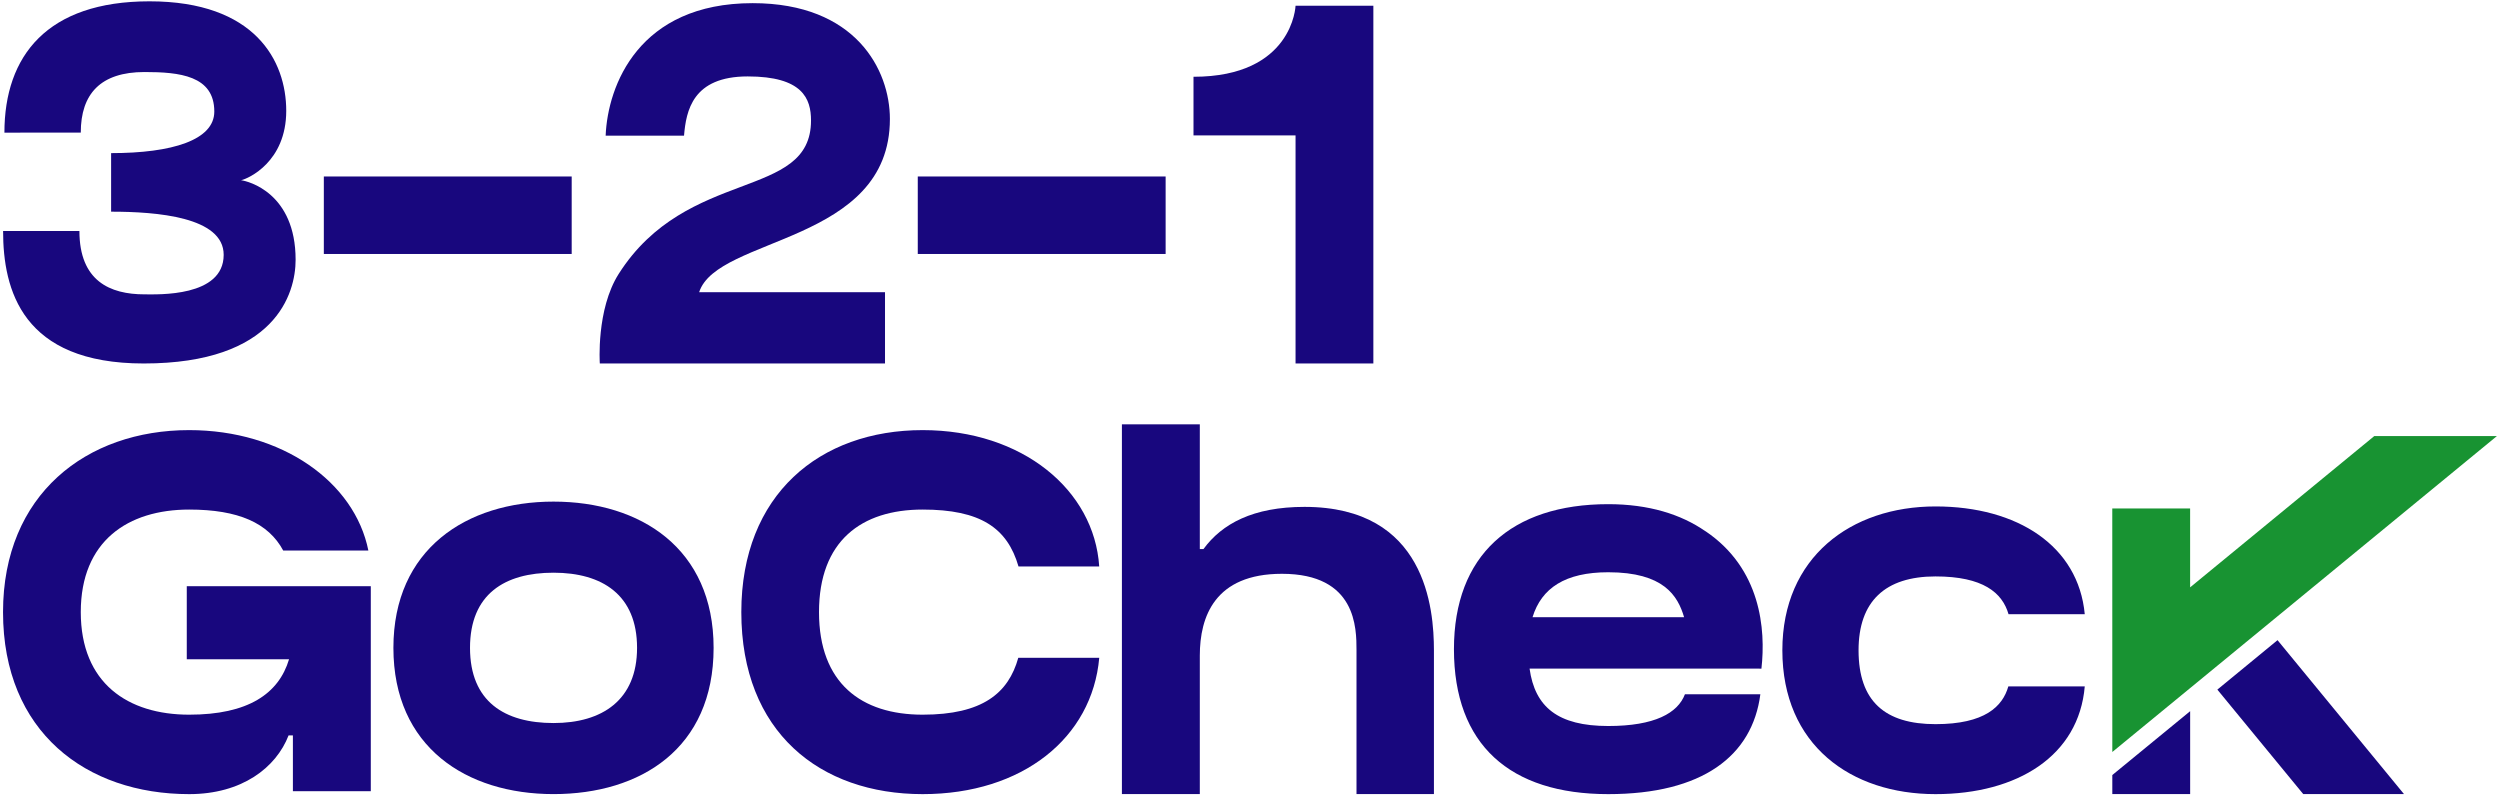
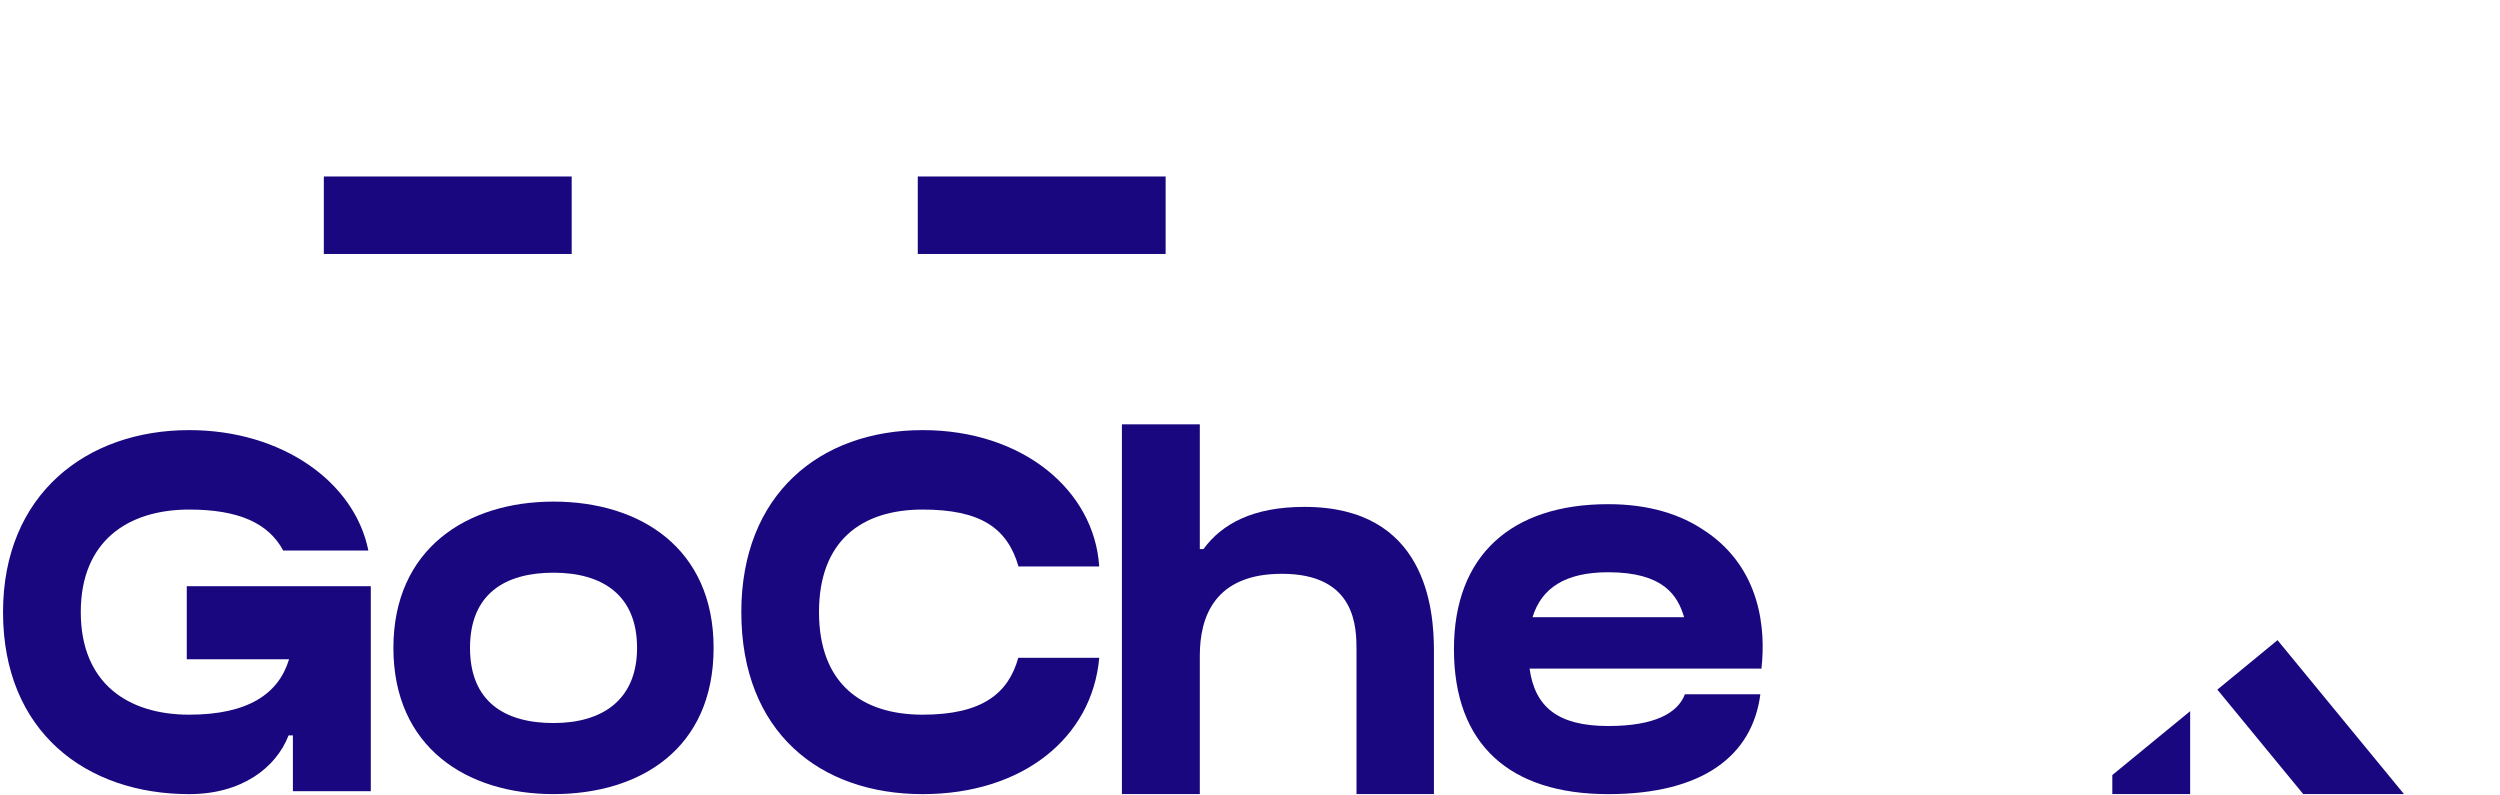
<svg xmlns="http://www.w3.org/2000/svg" width="792" height="252" viewBox="0 0 792 252" fill="none">
  <style>
path {
      fill: #18077E;
    }
@media (prefers-color-scheme: dark) {
      path {
          fill: white;
      }
    }
#tick {
      fill: #189332;
}
</style>
-   <path d="M1.4 42.02C1.4 17.67 14.96 0.42 47.35 0.42C80.81 0.42 90.68 19.26 90.68 35.11C90.68 51.28 78.68 56.59 76.37 57.1C78.59 57.37 93.65 61.12 93.65 82.3C93.65 93.02 87.26 115.15 45.53 115.15C6.98 115.15 0.98 91.8 0.98 73.18C8.28 73.18 13.53 73.18 25.16 73.18C25.16 89 34.82 93.25 45.77 93.25C49.88 93.25 70.86 94.19 70.86 80.73C70.86 68.71 49.65 67.06 35.2 67.06C35.2 59.66 35.2 54.82 35.2 48.51C54.57 48.51 67.89 44.36 67.89 35.34C67.89 23.93 56.81 22.82 45.77 22.82C31.91 22.82 25.59 29.69 25.59 42.01C21.73 42.02 6.19 42.02 1.4 42.02Z" />
  <path d="M102.59 80.46V55.91H181.11V80.46H102.59Z" />
-   <path d="M221.49 92.57H280.37V115.15H190.02C190.02 115.15 188.83 98.05 196.01 86.76C217.66 52.73 256.93 63.59 256.93 38.17C256.93 31.23 254.24 24.21 236.87 24.21C219.39 24.21 217.37 35.1 216.7 42.97C211.32 42.97 191.87 42.97 191.87 42.97C192.52 27.12 202.33 1 238.44 1C271.12 1 281.92 22.17 281.92 37.69C281.91 77.29 227.23 74.78 221.49 92.57Z" />
  <path d="M290.75 80.46V55.91H369.27V80.46H290.75Z" />
-   <path d="M435.08 1.82V115.15H410.43V42.9H378.1C378.1 42.9 378.1 43.06 378.1 24.32C409.62 24.32 410.43 1.82 410.43 1.82H435.08Z" />
  <path d="M117.47 185.71V250.66H92.79V232.98H91.42C87.46 243.2 76.62 251.58 59.93 251.58C27.36 251.58 0.96 231.91 0.96 193.92C0.96 156.64 27.36 136.26 59.93 136.26C89.35 136.26 112.35 152.69 116.7 174.42H89.73C85.03 165.67 75.5 161.43 59.93 161.43C40.54 161.43 25.59 171.38 25.59 193.92C25.59 216.47 40.54 226.41 59.93 226.41C78.64 226.41 88.3 219.76 91.57 208.86H59.17V185.7H117.47V185.71Z" />
  <path d="M226.07 205.24C226.07 237.15 202.92 251.57 175.35 251.57C147.78 251.57 124.63 236.7 124.63 205.24C124.63 173.97 147.77 158.91 175.35 158.91C202.93 158.91 226.07 173.75 226.07 205.24ZM201.82 205.24C201.82 188.48 190.81 181.43 175.36 181.43C159.91 181.43 148.9 188.2 148.9 205.24C148.9 222.3 159.91 229.06 175.36 229.06C190.81 229.06 201.82 221.74 201.82 205.24Z" />
  <path d="M322.59 208.4H348.24C346 233.73 323.95 251.58 292.3 251.58C259.72 251.58 234.85 231.91 234.85 193.92C234.85 156.64 259.73 136.26 292.3 136.26C323.95 136.26 346.67 155.27 348.23 179.45H322.66C319.12 167.24 310.61 161.43 292.29 161.43C272.89 161.43 259.46 171.38 259.46 193.92C259.46 216.47 272.89 226.41 292.29 226.41C311.28 226.41 319.47 219.58 322.59 208.4Z" />
  <path d="M454.27 206.07V251.57H429.74V206.07C429.74 198.99 429.74 181.78 406.12 181.78C384.83 181.78 380.1 195.37 380.1 207.69V251.57H355.42V134.42H380.1V173.94H381.26C387.14 165.92 396.97 160.58 413.26 160.58C451.72 160.57 454.27 192.81 454.27 206.07Z" />
  <path d="M557.12 211.82H484.57C486.26 223.98 493.53 230 509.49 230C524.22 230 531.52 225.91 533.79 219.94H557.68C555.15 239.46 539.36 251.58 509.49 251.58C478.32 251.58 460.61 235.91 460.61 205.65C460.61 175.95 478.77 159.72 509.49 159.72C522.36 159.72 532.59 162.94 540.28 168.3C540.28 168.29 540.28 168.28 540.28 168.27C557.86 180.12 559.43 199.36 558.02 211.83L557.12 211.82ZM485.51 195.52H533.52C531.51 188.71 527.05 181.29 509.49 181.29C495.85 181.29 488.35 186.3 485.51 195.52Z" />
-   <path d="M660.45 217.45C658.59 239.37 639.21 251.58 613.17 251.58C586.37 251.58 564.65 236.04 564.65 206.01C564.65 176.54 586.37 160.44 613.17 160.44C639.21 160.44 658.43 173 660.45 194.57H636.3C634.33 187.76 628.24 182.61 613.17 182.61C597.21 182.61 588.79 190.51 588.79 206.01C588.79 222.21 597.21 229.41 613.17 229.41C628.8 229.41 634.44 223.8 636.24 217.45H660.45V217.45Z" />
-   <path id="tick" d="M791.03 138.14L693.83 217.99L669.18 238.23L669.17 161.08H693.83V186.07L752.18 138.14H791.03Z" fill="#04A24A" />
  <path d="M693.84 225.3V251.57H669.18V245.53L693.84 225.3Z" />
  <path d="M761.59 251.57H729.67L702.46 218.47L721.52 202.8L761.59 251.57Z" />
</svg>